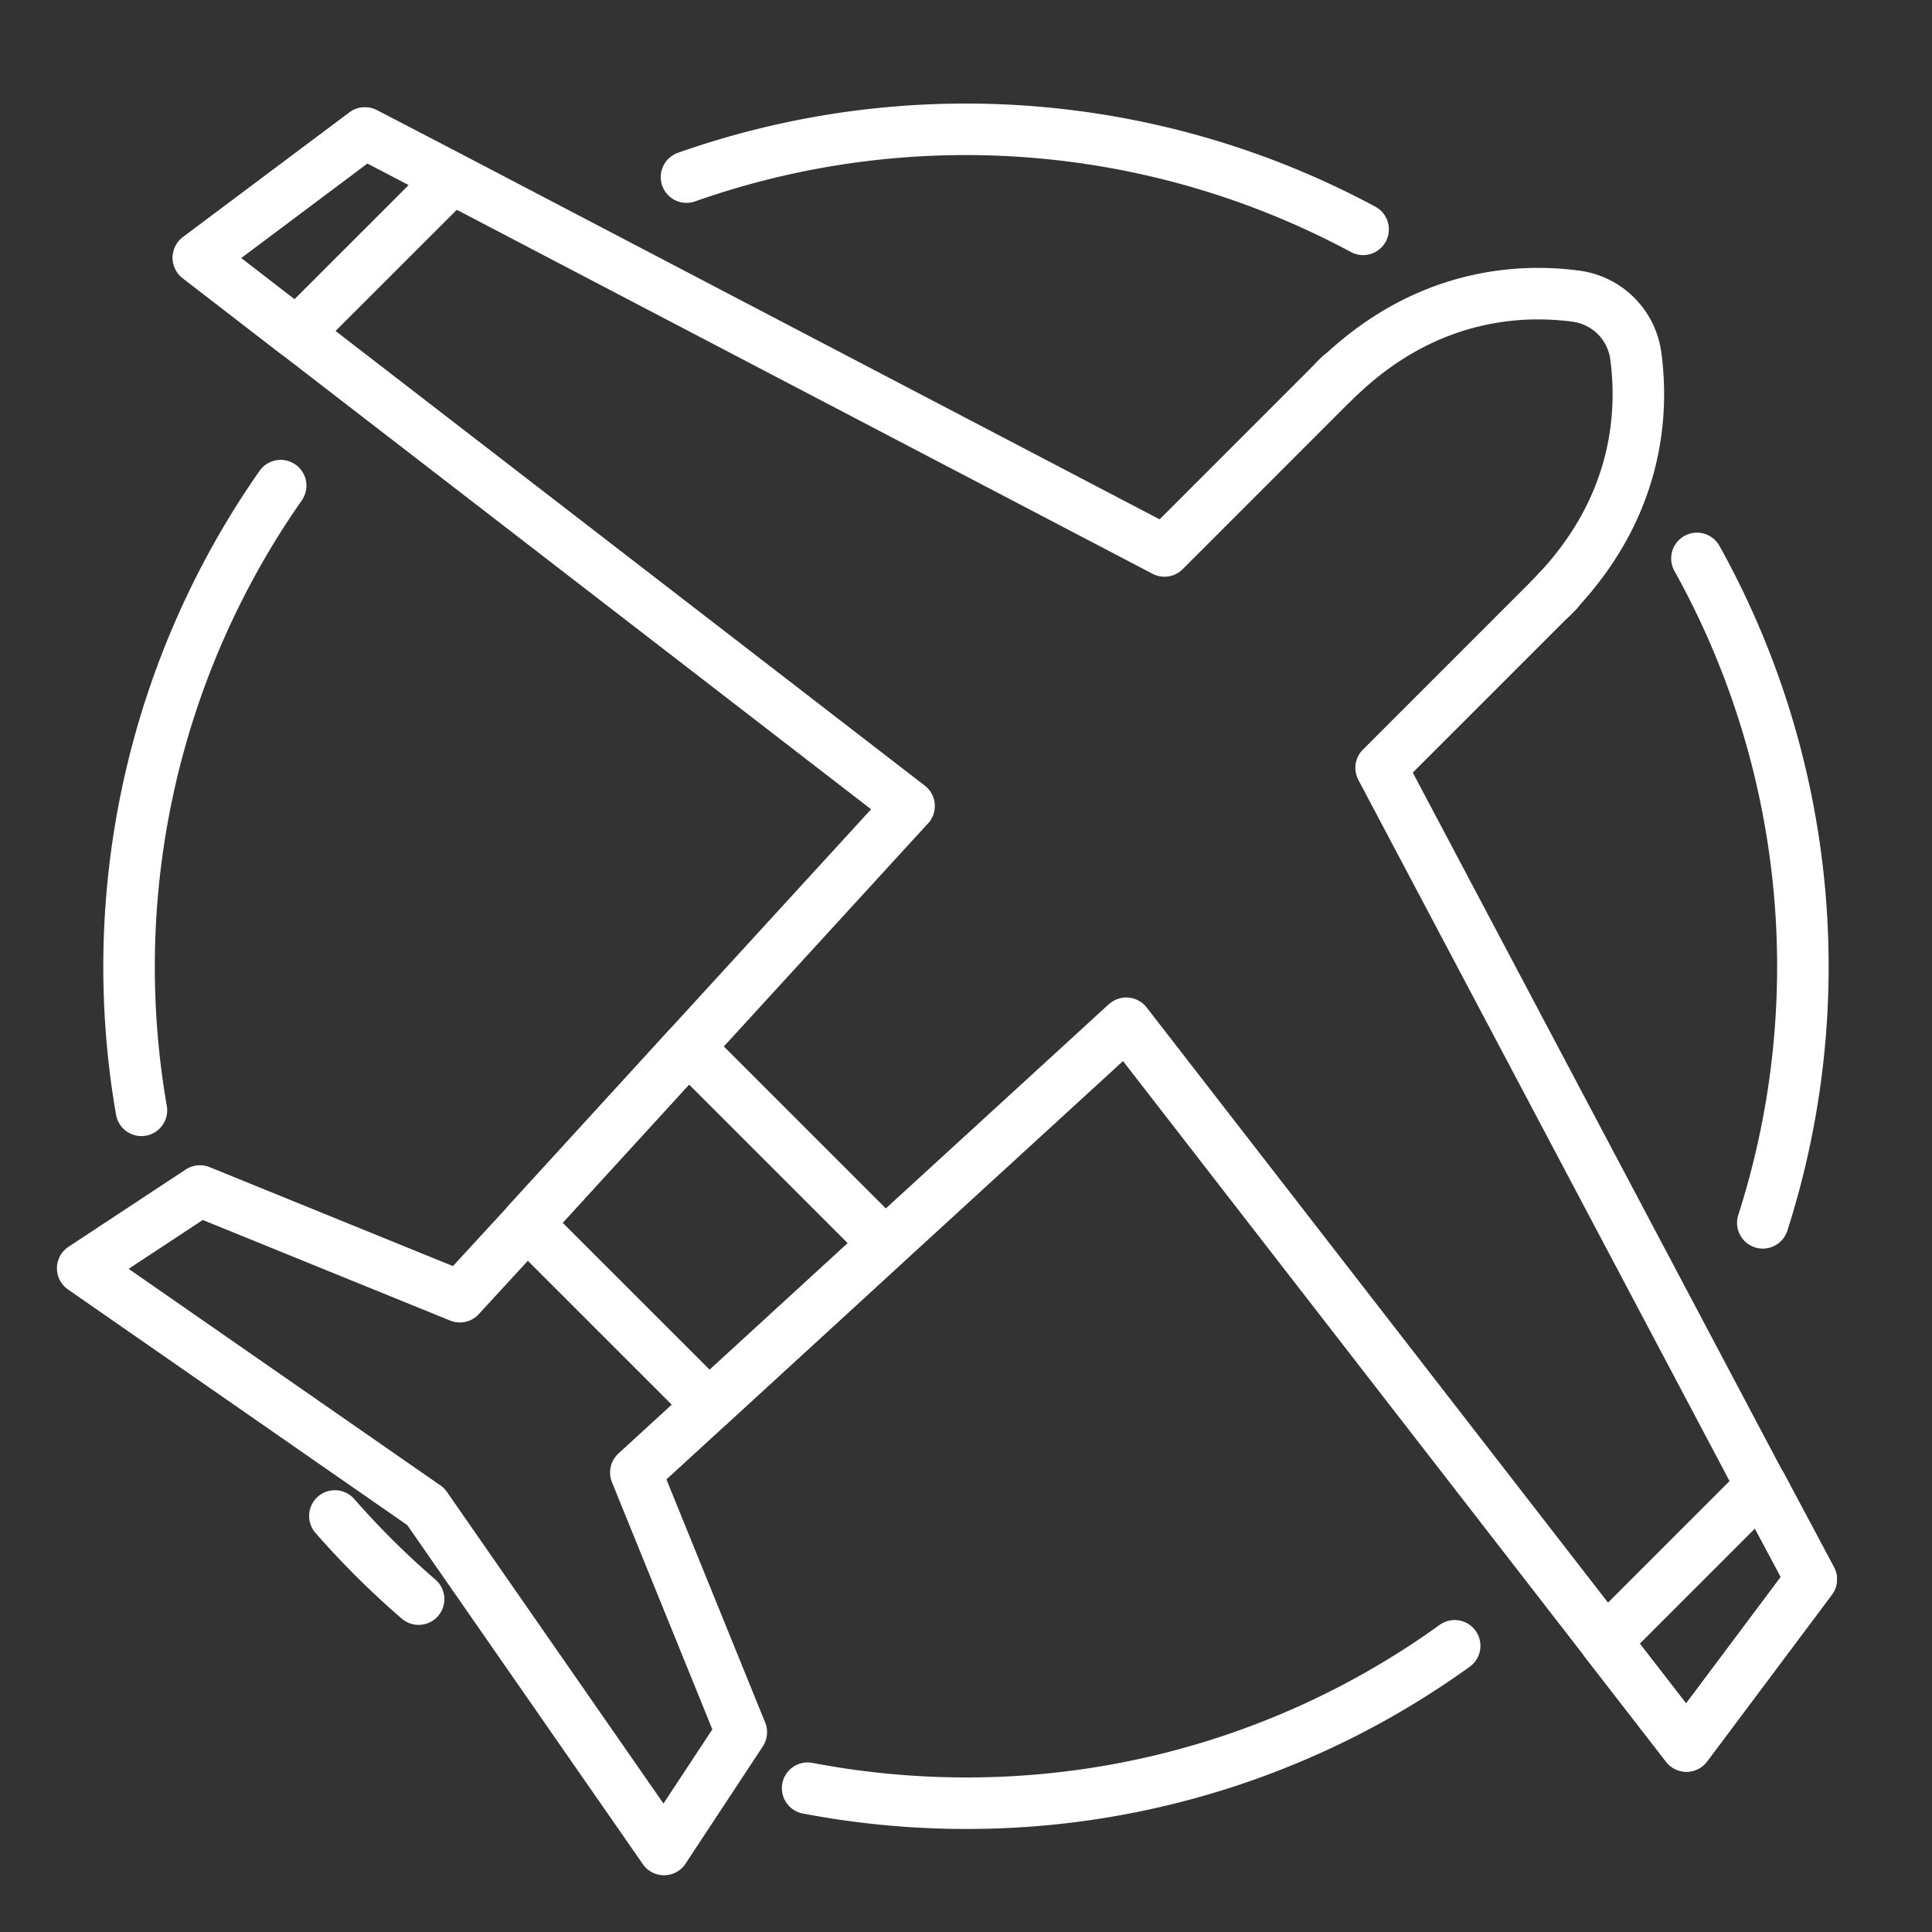
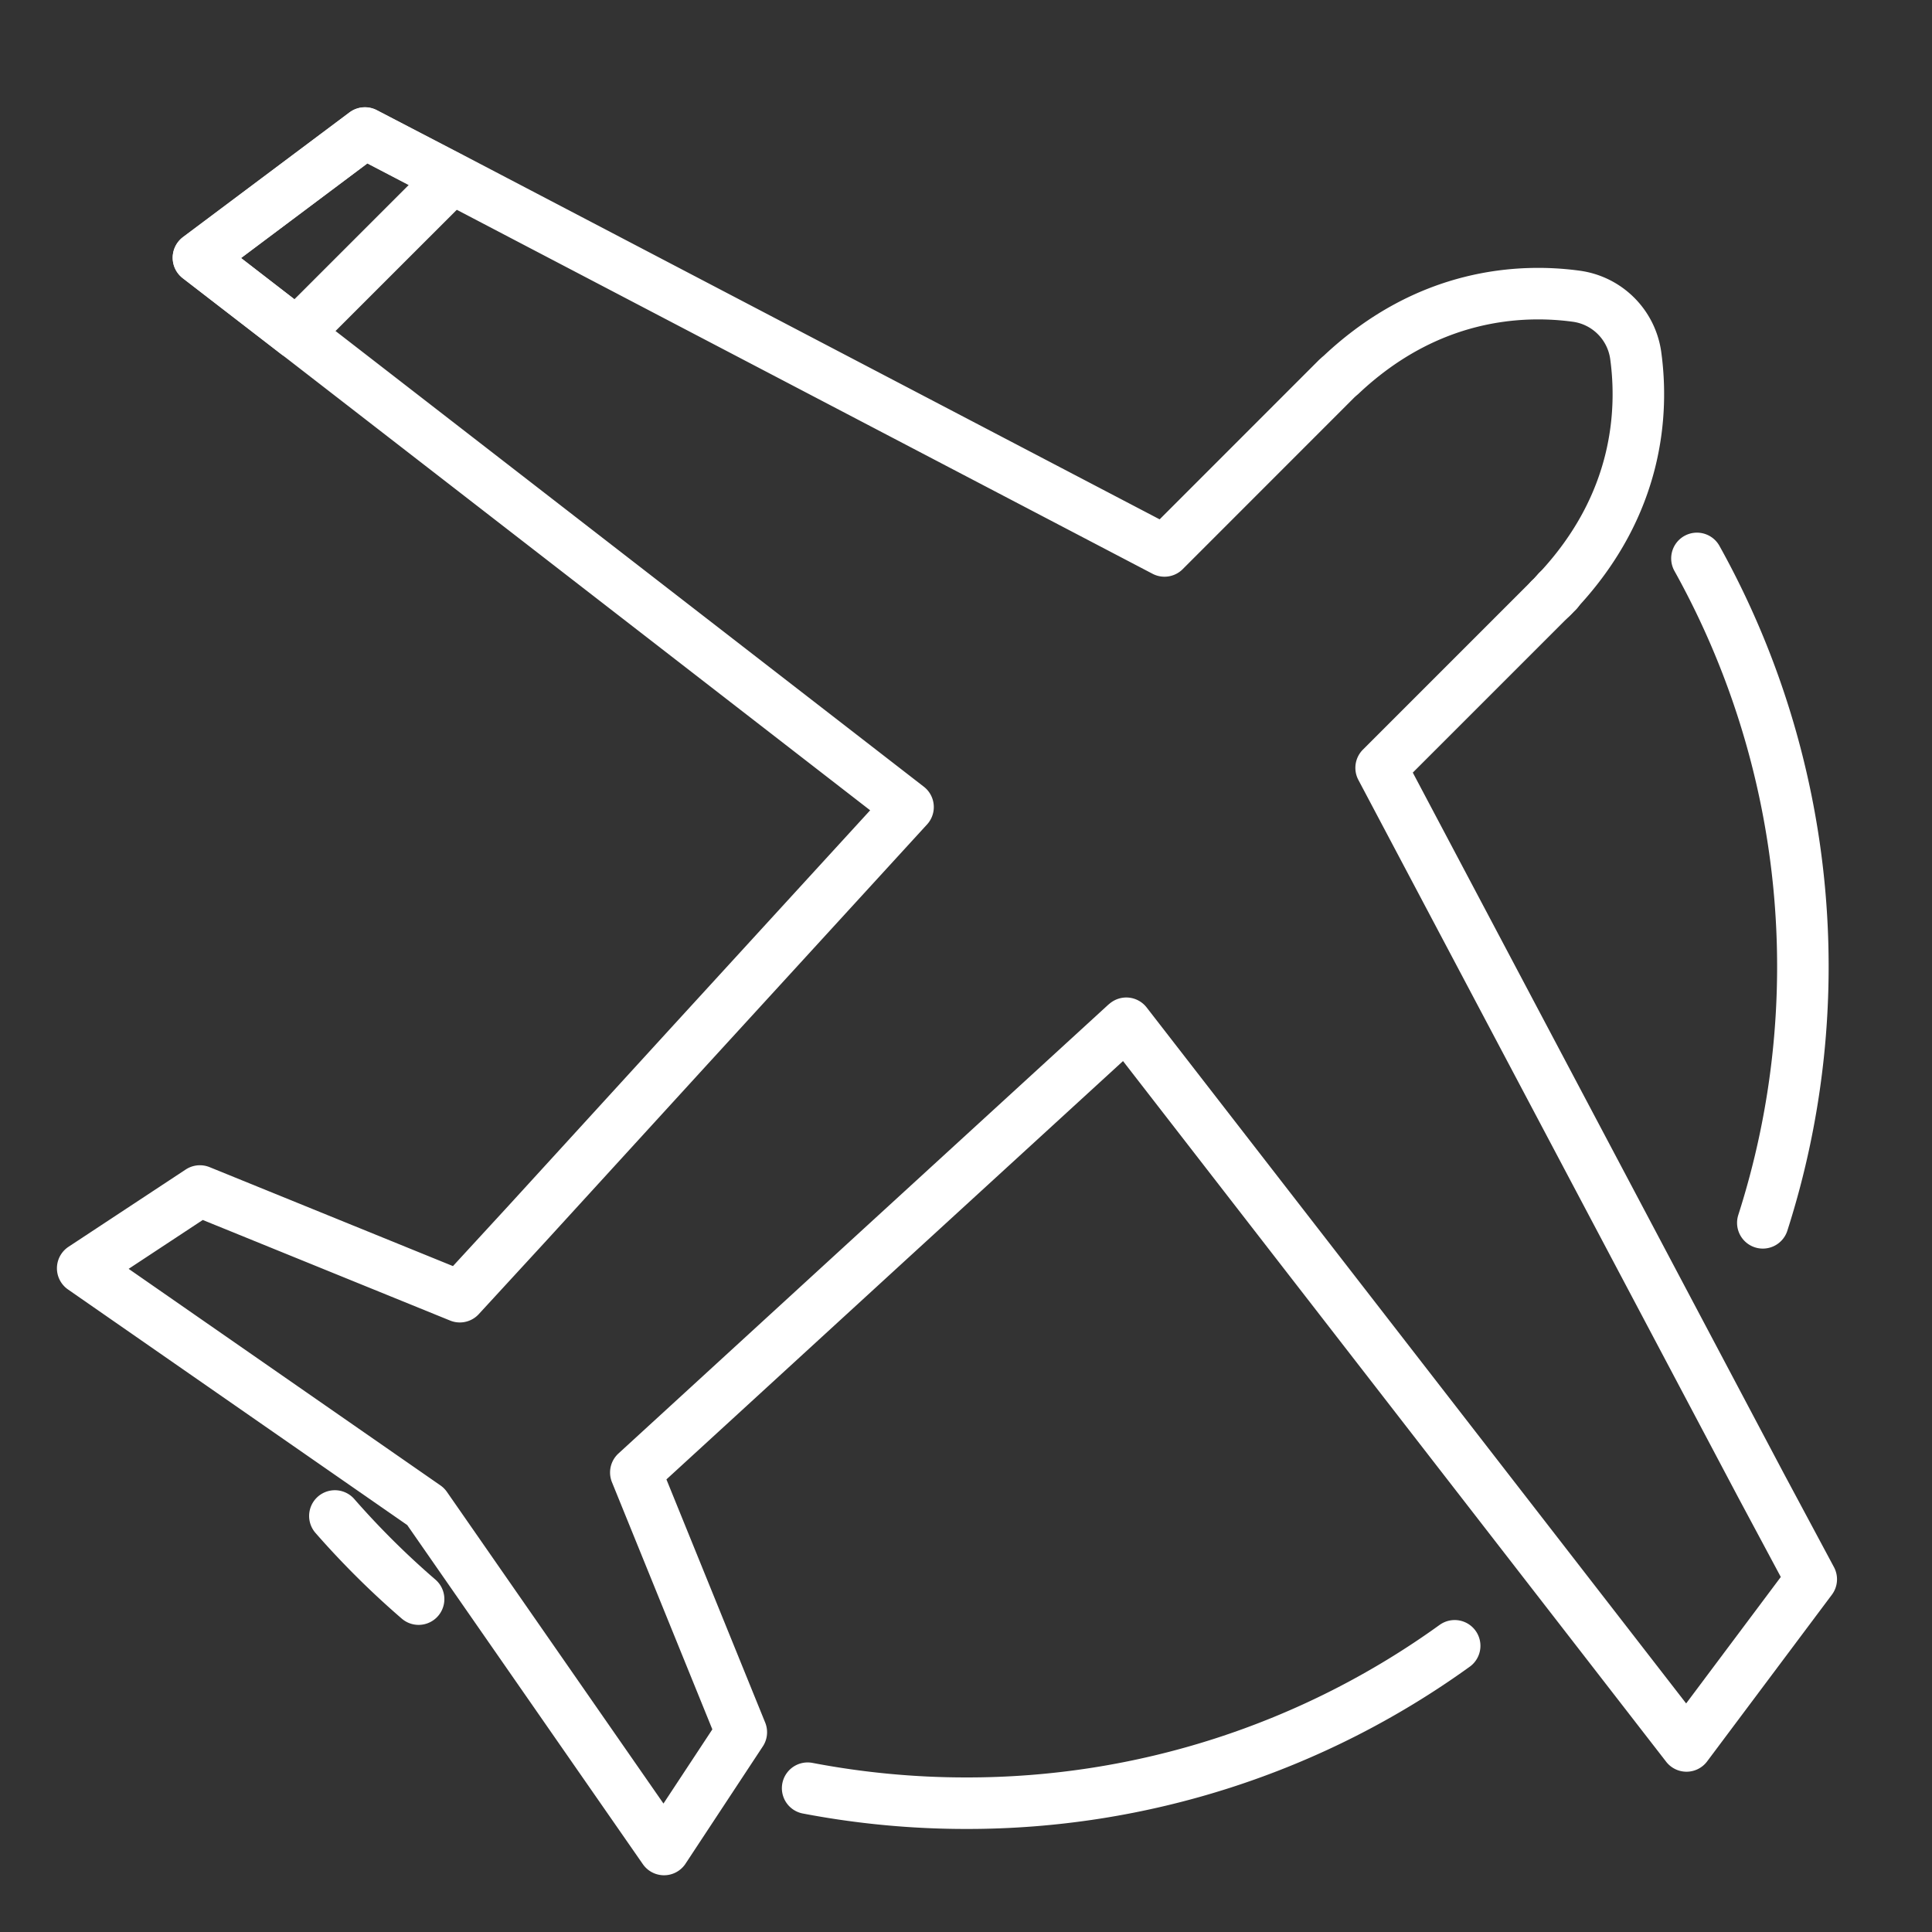
<svg xmlns="http://www.w3.org/2000/svg" viewBox="0 0 300 300">
  <rect x="0" y="0" width="300" height="300" fill="#333333" stroke="none" />
  <defs>
    <style>.cls-1{fill:none;stroke:#fff;stroke-linecap:round;stroke-linejoin:round;stroke-width:8px;}</style>
  </defs>
  <g id="Ebene_3" data-name="Ebene 3">
-     <polygon class="cls-1" points="137.41 193.16 110.07 218.22 81.83 189.99 106.87 162.62 137.41 193.16" />
-     <path class="cls-1" d="M281.25,245.23l-19.37,25.88-12.57-16.22-74.42-96-.16.13-37.31,34.17-27.34,25.06-11.35,10.4,16.38,40.33-12,18.21-37-53.25-53.27-37,18.2-12,40.36,16.41L81.84,190l25-27.36L141,125.32l.16-.16L46.06,51.78,30.82,40,56.67,20.65l13.47,7L180.82,85.55,207.6,58.76c.11-.1.21-.18.32-.29l.31-.26C221.78,45.43,236.29,44.84,244.78,46A10.79,10.79,0,0,1,254,55.24c1.16,8.53.58,23-12.18,36.58-.15.18-.37.39-.55.61s-.4.42-.61.6l-26.2,26.2,59,111.45Z" />
-     <path class="cls-1" d="M208.18,58.18l0,0A14.46,14.46,0,0,0,207,59.36Z" />
+     <path class="cls-1" d="M281.25,245.23l-19.37,25.88-12.57-16.22-74.42-96-.16.13-37.31,34.17-27.34,25.06-11.35,10.4,16.38,40.33-12,18.21-37-53.25-53.27-37,18.2-12,40.36,16.41L81.84,190l25-27.36L141,125.32L46.06,51.78,30.82,40,56.67,20.65l13.47,7L180.82,85.55,207.6,58.76c.11-.1.21-.18.32-.29l.31-.26C221.78,45.43,236.29,44.84,244.78,46A10.79,10.79,0,0,1,254,55.24c1.16,8.53.58,23-12.18,36.58-.15.18-.37.39-.55.61s-.4.42-.61.6l-26.2,26.2,59,111.45Z" />
    <path class="cls-1" d="M241.86,91.86,240.68,93a14.26,14.26,0,0,0,1.14-1.21Z" />
    <polygon class="cls-1" points="70.14 27.71 46.05 51.79 30.81 40.04 56.66 20.67 70.14 27.71" />
-     <polygon class="cls-1" points="281.24 245.24 261.87 271.12 249.3 254.9 273.51 230.69 281.24 245.24" />
    <path class="cls-1" d="M125.41,277.67A131,131,0,0,0,150,280a129.36,129.36,0,0,0,75.88-24.44" />
    <path class="cls-1" d="M52,235.4a130.53,130.53,0,0,0,13,12.91" />
-     <path class="cls-1" d="M43.58,75.41a130.35,130.35,0,0,0-21.62,97" />
-     <path class="cls-1" d="M211.66,35.61A130.36,130.36,0,0,0,106.6,27.5" />
    <path class="cls-1" d="M273.73,189.88A130.34,130.34,0,0,0,263.5,86.71" />
  </g>
</svg>